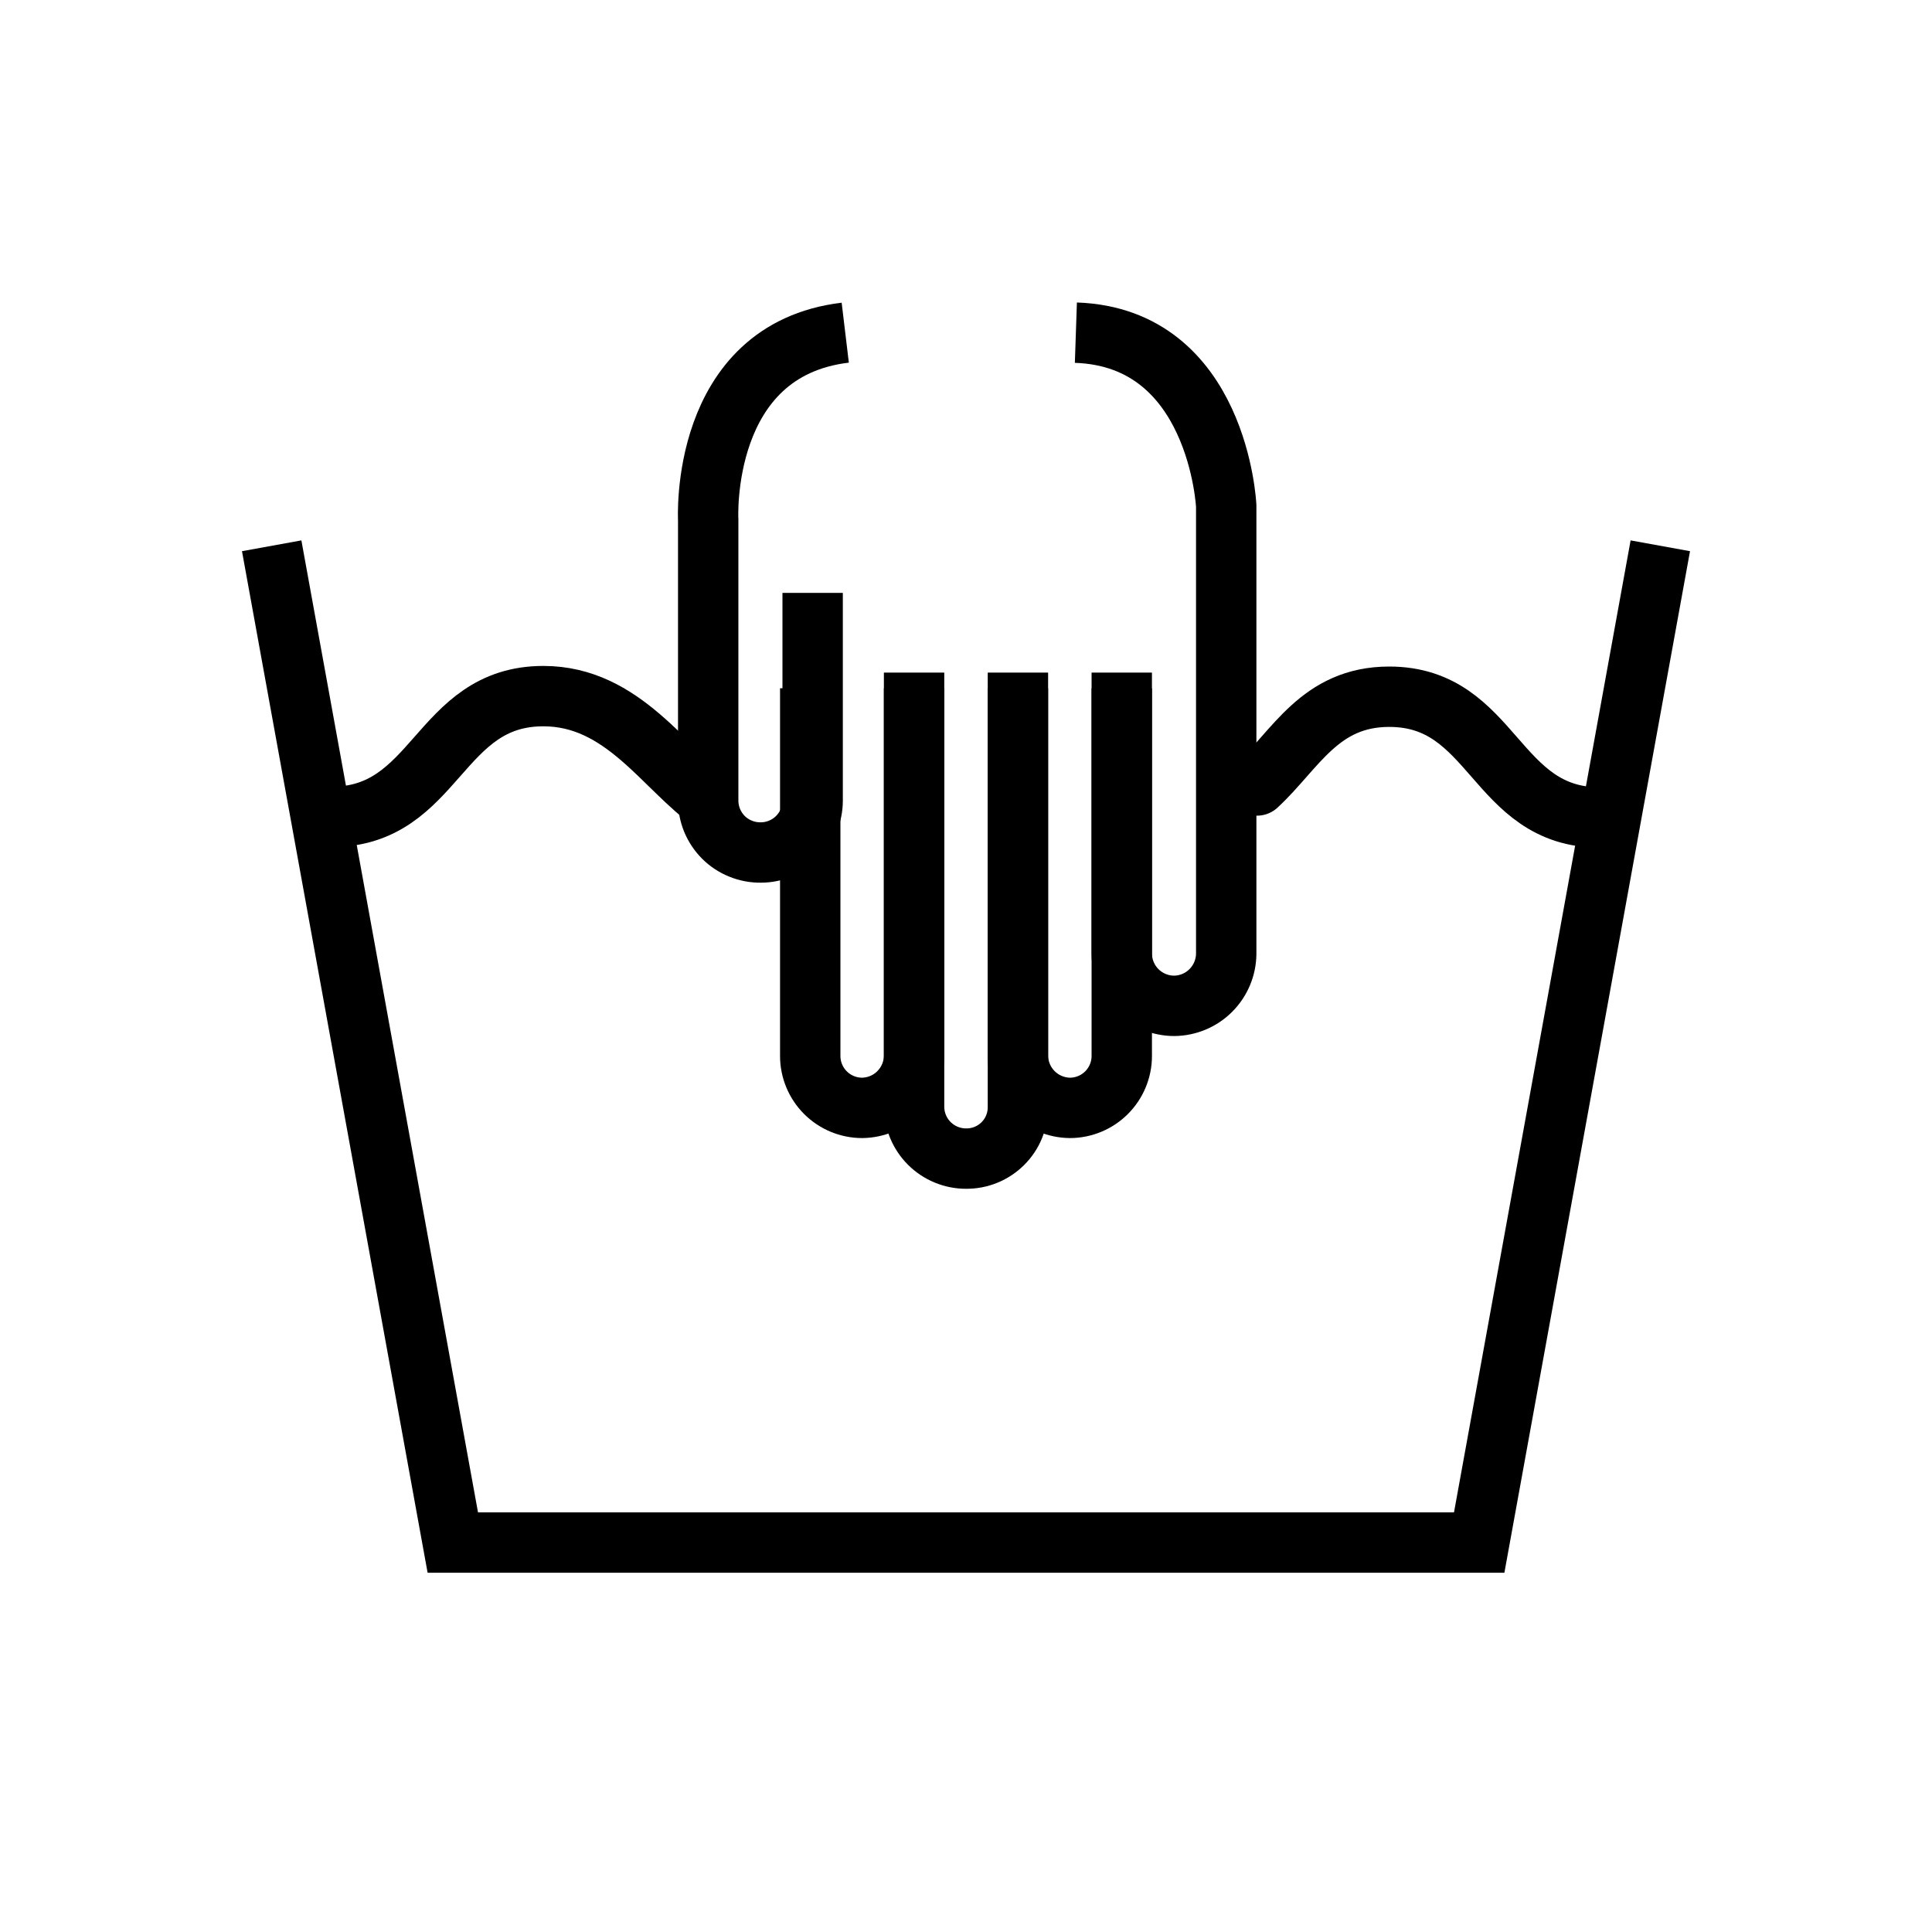
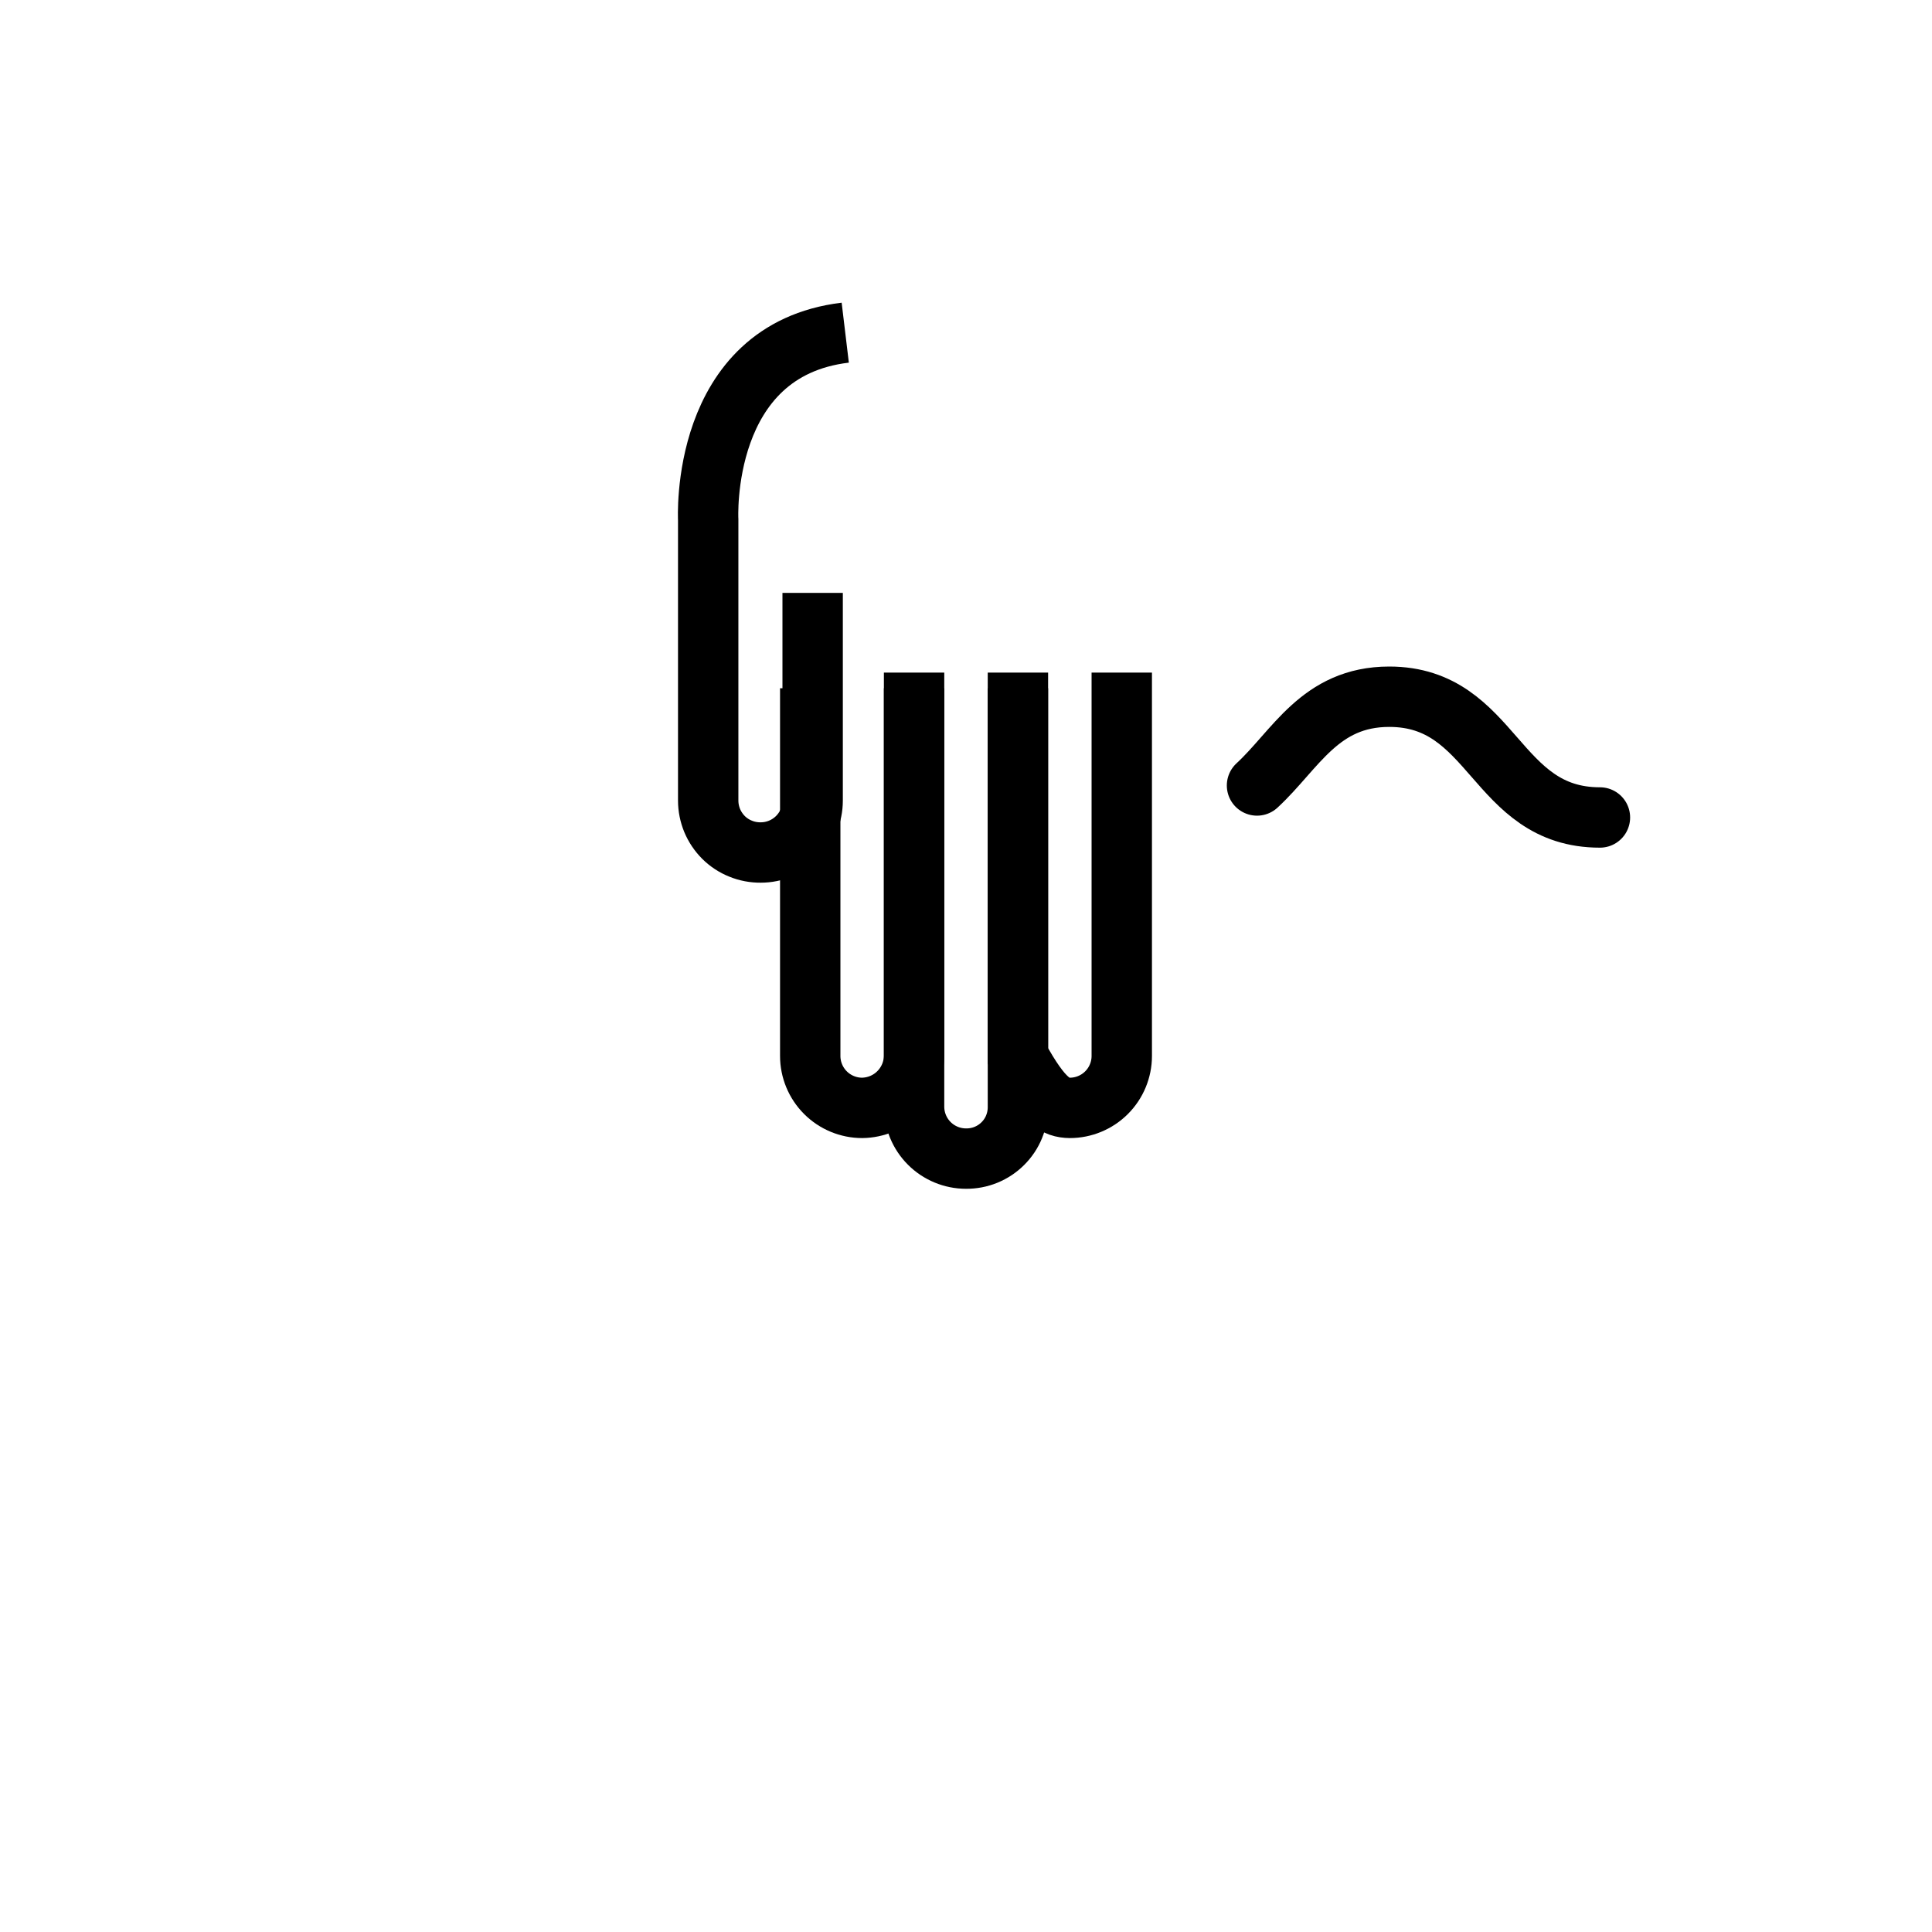
<svg xmlns="http://www.w3.org/2000/svg" width="32" height="32" viewBox="0 0 32 32" fill="none">
-   <path d="M27.5 9.04L24.5 25.55H7.5L4.5 9.04" stroke="black" stroke-miterlimit="10" />
-   <path d="M11.8 13.29C11 12.73 10.32 11.53 9 11.53C7.25 11.53 7.24 13.53 5.49 13.53" stroke="black" stroke-linejoin="bevel" />
  <path d="M26.5 13.54C24.75 13.54 24.75 11.54 23.01 11.54C21.86 11.54 21.46 12.42 20.82 13.01" stroke="black" stroke-miterlimit="10" stroke-linecap="round" />
  <path d="M14 5.51C11.58 5.8 11.73 8.61 11.73 8.61V13.26C11.73 13.374 11.753 13.486 11.796 13.591C11.84 13.696 11.905 13.792 11.985 13.872C12.066 13.952 12.162 14.015 12.268 14.057C12.373 14.1 12.486 14.121 12.6 14.12C12.828 14.12 13.047 14.029 13.208 13.868C13.369 13.707 13.46 13.488 13.46 13.26V9.82" stroke="black" stroke-miterlimit="10" />
  <path d="M15.14 11.14V17.49C15.137 17.717 15.046 17.934 14.885 18.095C14.725 18.256 14.507 18.347 14.28 18.35V18.35C14.052 18.35 13.833 18.259 13.672 18.098C13.511 17.937 13.42 17.718 13.42 17.49V11.4" stroke="black" stroke-miterlimit="10" />
-   <path d="M16.86 11.4V17.49C16.863 17.717 16.954 17.934 17.115 18.095C17.276 18.256 17.493 18.347 17.72 18.35C17.948 18.35 18.167 18.259 18.328 18.098C18.489 17.937 18.58 17.718 18.58 17.49V11.14" stroke="black" stroke-miterlimit="10" />
-   <path d="M18.58 11.4V15.8C18.583 16.029 18.675 16.248 18.838 16.409C19.001 16.57 19.221 16.66 19.45 16.66V16.66C19.677 16.657 19.895 16.566 20.055 16.405C20.216 16.244 20.307 16.027 20.31 15.8V8.38C20.31 8.38 20.18 5.59 17.82 5.51" stroke="black" stroke-miterlimit="10" />
+   <path d="M16.86 11.4V17.49C17.276 18.256 17.493 18.347 17.72 18.35C17.948 18.35 18.167 18.259 18.328 18.098C18.489 17.937 18.58 17.718 18.58 17.49V11.14" stroke="black" stroke-miterlimit="10" />
  <path d="M15.14 11.4V18.33C15.14 18.558 15.231 18.777 15.392 18.938C15.553 19.099 15.772 19.19 16 19.19C16.113 19.191 16.226 19.17 16.331 19.127C16.436 19.084 16.531 19.021 16.611 18.941C16.691 18.861 16.755 18.766 16.797 18.661C16.84 18.556 16.861 18.443 16.86 18.33V11.14" stroke="black" stroke-miterlimit="10" />
</svg>